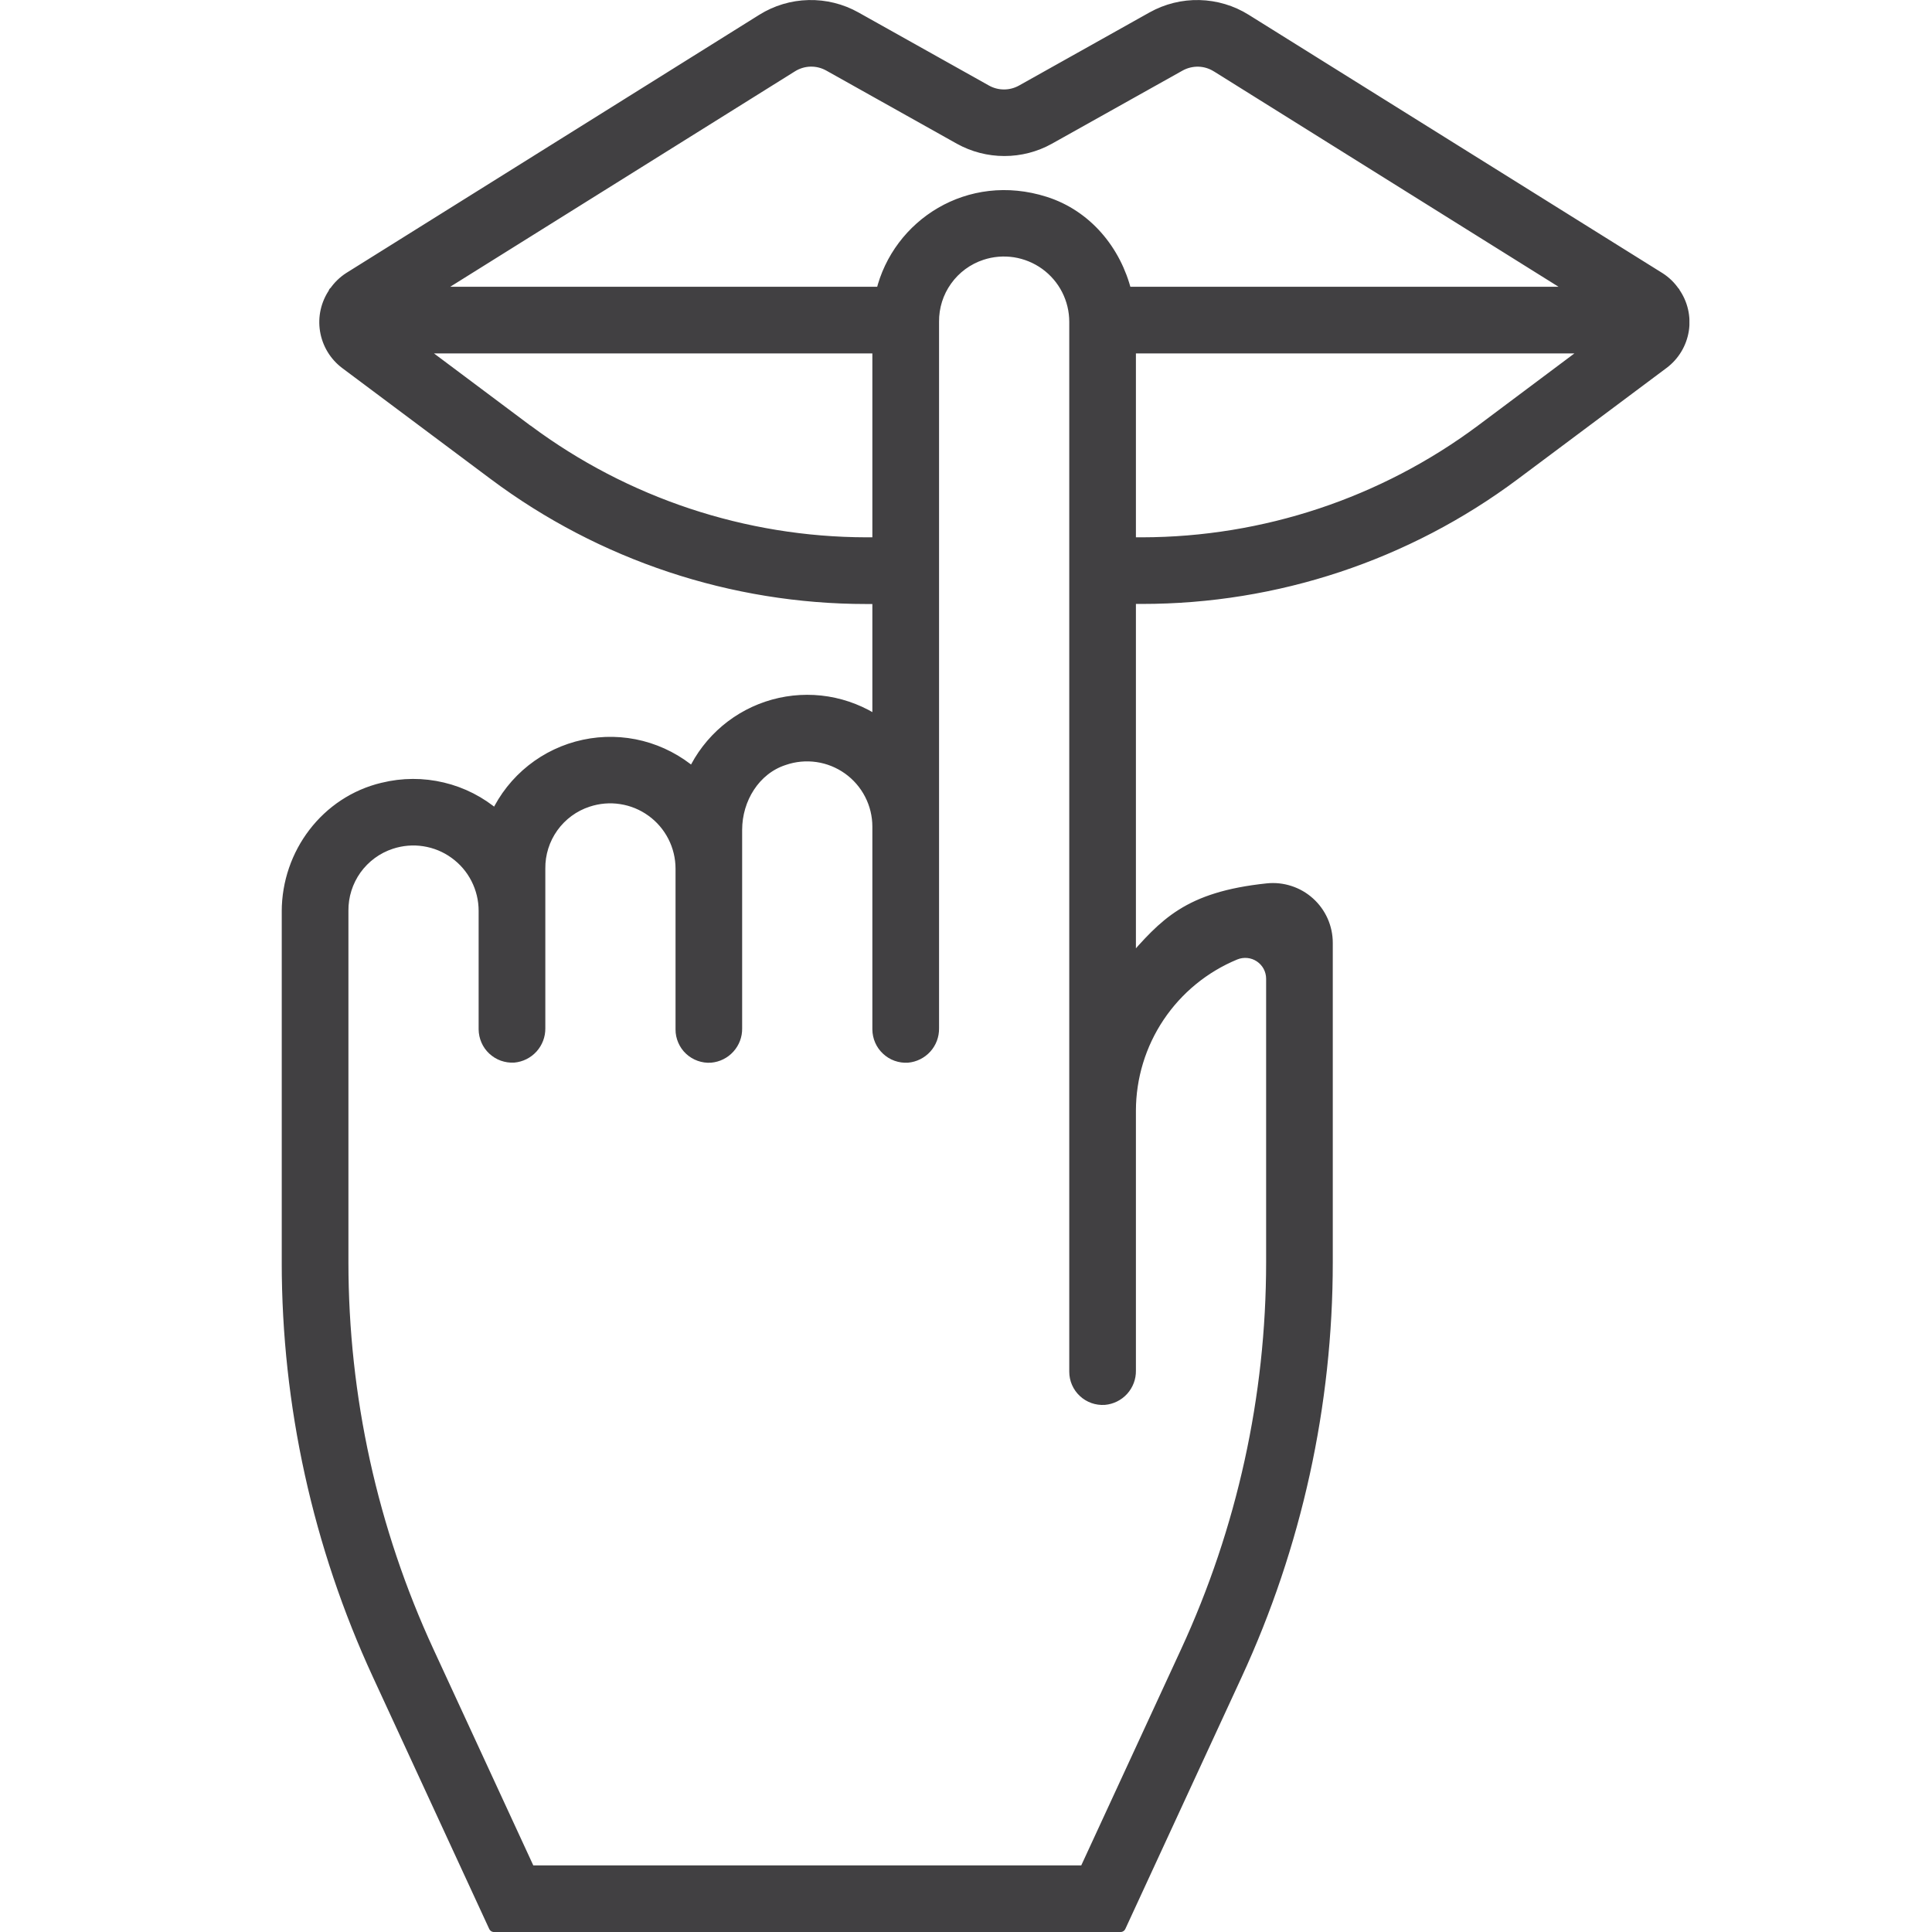
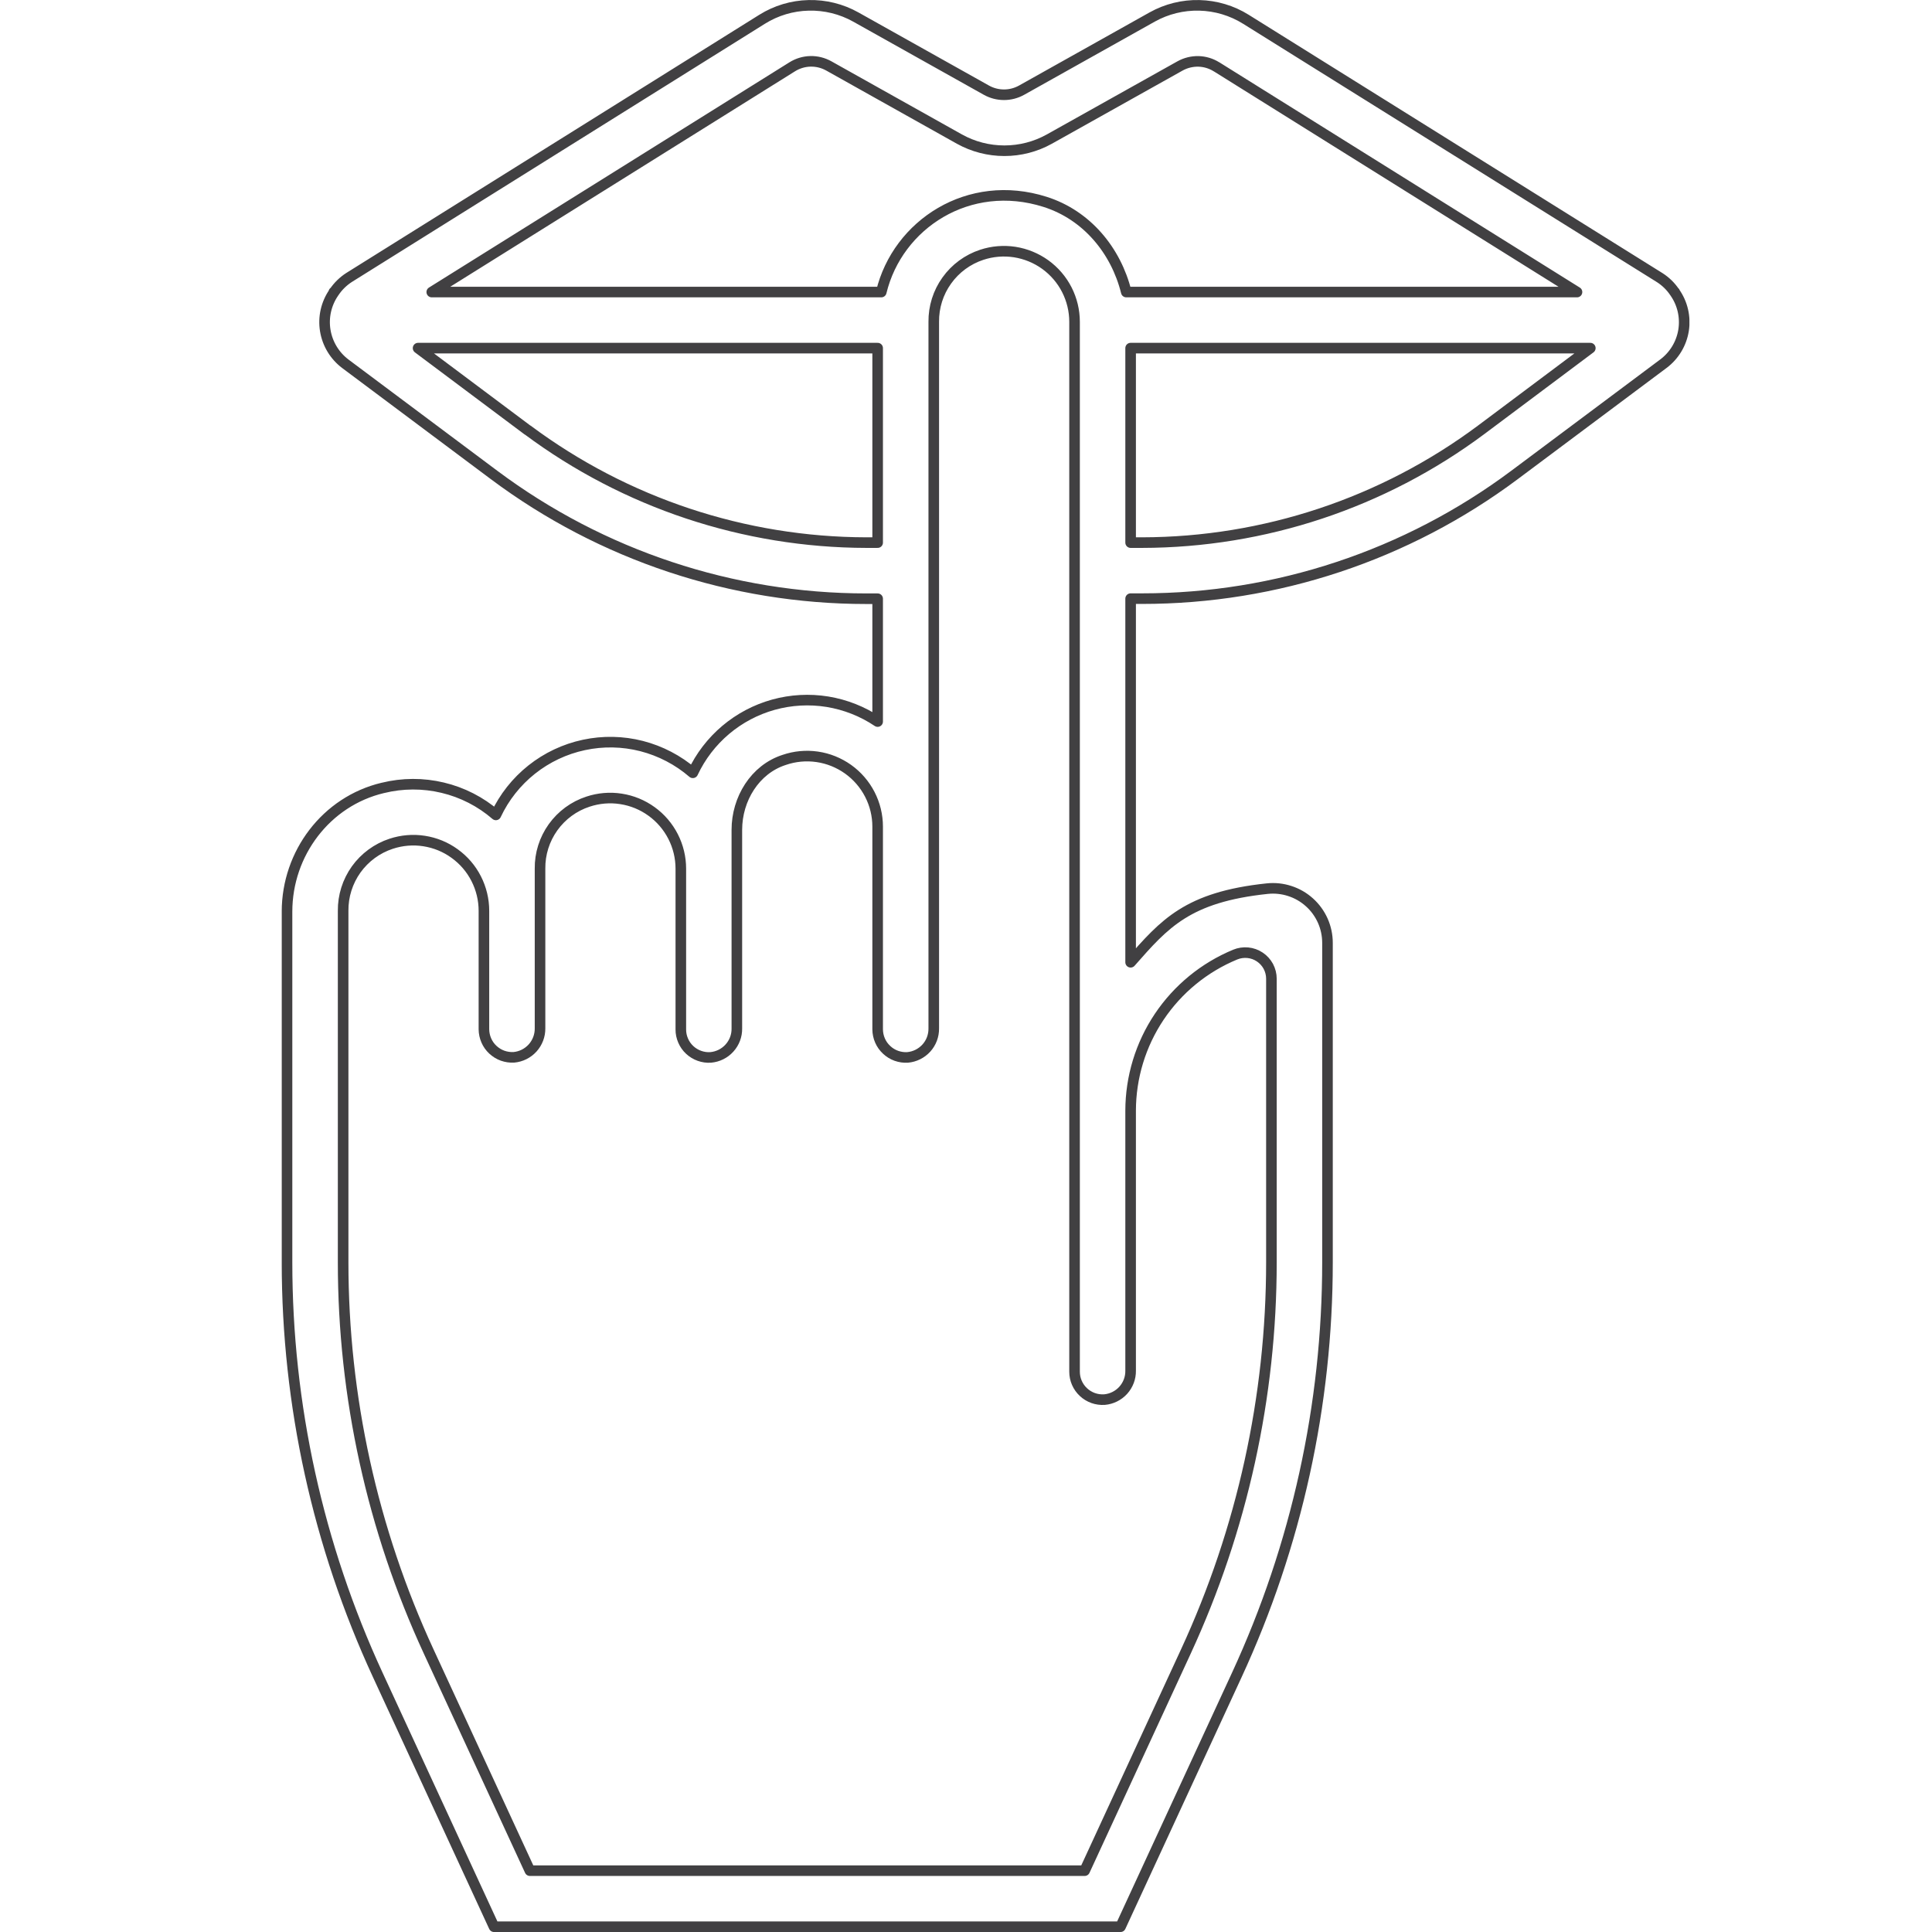
<svg xmlns="http://www.w3.org/2000/svg" width="48" height="48" viewBox="0 0 48 48" fill="none">
  <g clip-path="url(#clip0_2432_18017)">
-     <path d="M8.525 31.363C8.525 34.701 9.25 38 10.65 41.03L13.165 46.476H26.948L29.463 41.03C30.863 37.999 31.588 34.7 31.588 31.361V24.316C31.588 24.209 31.561 24.104 31.511 24.009C31.46 23.915 31.387 23.835 31.298 23.776C31.209 23.716 31.106 23.68 31 23.67C30.893 23.66 30.785 23.676 30.687 23.717C29.919 24.035 29.263 24.572 28.8 25.263C28.338 25.953 28.091 26.765 28.09 27.596V34.055C28.093 34.234 28.027 34.408 27.906 34.542C27.785 34.675 27.619 34.757 27.44 34.773C27.345 34.779 27.249 34.766 27.159 34.734C27.07 34.702 26.987 34.652 26.918 34.587C26.848 34.522 26.792 34.443 26.754 34.355C26.716 34.268 26.697 34.174 26.697 34.078V7.997C26.697 7.719 26.631 7.445 26.505 7.198C26.379 6.951 26.195 6.737 25.97 6.574C25.745 6.412 25.485 6.305 25.21 6.262C24.936 6.22 24.655 6.243 24.392 6.33C24.042 6.445 23.737 6.669 23.523 6.969C23.308 7.268 23.195 7.628 23.199 7.997V25.552C23.201 25.732 23.136 25.906 23.015 26.039C22.894 26.172 22.728 26.255 22.549 26.271C22.454 26.277 22.359 26.263 22.269 26.231C22.179 26.199 22.097 26.148 22.028 26.083C21.958 26.018 21.902 25.94 21.864 25.852C21.826 25.765 21.806 25.671 21.805 25.576V20.537C21.805 20.258 21.738 19.983 21.61 19.735C21.482 19.487 21.297 19.273 21.07 19.111C20.842 18.949 20.58 18.843 20.304 18.803C20.027 18.763 19.746 18.789 19.482 18.88C18.755 19.114 18.307 19.852 18.307 20.616V25.552C18.31 25.732 18.244 25.906 18.123 26.039C18.003 26.172 17.837 26.255 17.657 26.271C17.562 26.278 17.467 26.264 17.377 26.232C17.287 26.2 17.205 26.15 17.135 26.085C17.065 26.02 17.01 25.941 16.972 25.853C16.934 25.765 16.914 25.671 16.915 25.576V21.582C16.915 21.305 16.849 21.031 16.723 20.784C16.596 20.536 16.413 20.322 16.188 20.16C15.963 19.997 15.703 19.89 15.428 19.848C15.154 19.805 14.873 19.829 14.61 19.916C14.259 20.03 13.955 20.254 13.74 20.554C13.526 20.853 13.412 21.214 13.417 21.582V25.549C13.419 25.729 13.353 25.903 13.232 26.037C13.111 26.17 12.945 26.253 12.766 26.269C12.671 26.274 12.576 26.26 12.486 26.228C12.397 26.196 12.315 26.145 12.245 26.08C12.175 26.015 12.12 25.937 12.082 25.849C12.044 25.762 12.024 25.668 12.023 25.573V22.63C12.023 22.352 11.957 22.078 11.831 21.831C11.705 21.583 11.522 21.37 11.296 21.207C11.072 21.044 10.811 20.937 10.537 20.895C10.262 20.852 9.982 20.876 9.718 20.963C9.368 21.078 9.064 21.302 8.849 21.601C8.635 21.901 8.521 22.261 8.525 22.63V31.362V31.363ZM28.378 13.481C31.41 13.475 34.36 12.495 36.792 10.684L39.511 8.649H28.09V13.481H28.378ZM30.225 1.661C30.09 1.576 29.934 1.529 29.774 1.525C29.614 1.522 29.456 1.561 29.316 1.639L26.07 3.456C25.729 3.646 25.345 3.745 24.954 3.745C24.563 3.745 24.179 3.646 23.837 3.456L20.592 1.638C20.452 1.56 20.294 1.52 20.134 1.524C19.974 1.528 19.818 1.575 19.682 1.66L10.727 7.256H21.895C22.302 5.572 24.07 4.414 25.964 5.015C26.998 5.342 27.726 6.223 27.982 7.256H39.18L30.225 1.66V1.661ZM13.11 10.684C15.542 12.495 18.492 13.475 21.524 13.481H21.805V8.649H10.387L13.106 10.684H13.11ZM9.514 19.575C10.001 19.455 10.51 19.453 10.998 19.57C11.487 19.686 11.94 19.918 12.32 20.246C12.526 19.807 12.83 19.422 13.21 19.12C13.589 18.819 14.033 18.609 14.507 18.508C14.981 18.406 15.472 18.416 15.941 18.536C16.41 18.657 16.846 18.884 17.213 19.2C17.405 18.79 17.684 18.427 18.029 18.135C18.375 17.843 18.78 17.629 19.216 17.508C19.653 17.387 20.11 17.362 20.557 17.434C21.003 17.507 21.43 17.675 21.805 17.927V14.875H21.524C18.191 14.875 14.946 13.796 12.276 11.801L8.581 9.039C8.314 8.838 8.135 8.542 8.081 8.212C8.027 7.883 8.103 7.545 8.293 7.27V7.257H8.302C8.399 7.112 8.525 6.989 8.672 6.894L18.934 0.479C19.281 0.262 19.681 0.142 20.09 0.133C20.5 0.123 20.905 0.223 21.262 0.423V0.423L24.508 2.241C24.641 2.315 24.791 2.354 24.944 2.354C25.097 2.354 25.247 2.315 25.38 2.241L28.625 0.423C28.983 0.223 29.388 0.123 29.797 0.133C30.207 0.143 30.607 0.262 30.954 0.479L41.239 6.9C41.383 6.993 41.508 7.114 41.604 7.257H41.609V7.264C41.802 7.537 41.88 7.876 41.828 8.206C41.775 8.537 41.596 8.834 41.328 9.035L37.624 11.803C34.953 13.797 31.709 14.874 28.376 14.873H28.09V23.907C28.933 22.95 29.499 22.287 31.484 22.078C31.673 22.058 31.864 22.078 32.044 22.137C32.225 22.195 32.391 22.291 32.532 22.418C32.674 22.545 32.786 22.7 32.864 22.874C32.941 23.047 32.981 23.235 32.981 23.425V31.36C32.981 34.901 32.213 38.4 30.728 41.614L27.839 47.869H12.274L9.386 41.614C7.901 38.4 7.131 34.902 7.131 31.361V22.65C7.131 21.202 8.103 19.909 9.512 19.575H9.514Z" fill="#414042" />
    <path d="M8.525 31.363C8.525 34.701 9.25 38 10.65 41.03L13.165 46.476H26.948L29.463 41.03C30.863 37.999 31.588 34.7 31.588 31.361V24.316C31.588 24.209 31.561 24.104 31.511 24.009C31.46 23.915 31.387 23.835 31.298 23.776C31.209 23.716 31.106 23.68 31 23.67C30.893 23.66 30.785 23.676 30.687 23.717C29.919 24.035 29.263 24.572 28.8 25.263C28.338 25.953 28.091 26.765 28.09 27.596V34.055C28.093 34.234 28.027 34.408 27.906 34.542C27.785 34.675 27.619 34.757 27.44 34.773C27.345 34.779 27.249 34.766 27.159 34.734C27.07 34.702 26.987 34.652 26.918 34.587C26.848 34.522 26.792 34.443 26.754 34.355C26.716 34.268 26.697 34.174 26.697 34.078V7.997C26.697 7.719 26.631 7.445 26.505 7.198C26.379 6.951 26.195 6.737 25.97 6.574C25.745 6.412 25.485 6.305 25.21 6.262C24.936 6.22 24.655 6.243 24.392 6.33C24.042 6.445 23.737 6.669 23.523 6.969C23.308 7.268 23.195 7.628 23.199 7.997V25.552C23.201 25.732 23.136 25.906 23.015 26.039C22.894 26.172 22.728 26.255 22.549 26.271C22.454 26.277 22.359 26.263 22.269 26.231C22.179 26.199 22.097 26.148 22.028 26.083C21.958 26.018 21.902 25.94 21.864 25.852C21.826 25.765 21.806 25.671 21.805 25.576V20.537C21.805 20.258 21.738 19.983 21.61 19.735C21.482 19.487 21.297 19.273 21.07 19.111C20.842 18.949 20.58 18.843 20.304 18.803C20.027 18.763 19.746 18.789 19.482 18.88C18.755 19.114 18.307 19.852 18.307 20.616V25.552C18.31 25.732 18.244 25.906 18.123 26.039C18.003 26.172 17.837 26.255 17.657 26.271C17.562 26.278 17.467 26.264 17.377 26.232C17.287 26.2 17.205 26.15 17.135 26.085C17.065 26.02 17.01 25.941 16.972 25.853C16.934 25.765 16.914 25.671 16.915 25.576V21.582C16.915 21.305 16.849 21.031 16.723 20.784C16.596 20.536 16.413 20.322 16.188 20.16C15.963 19.997 15.703 19.89 15.428 19.848C15.154 19.805 14.873 19.829 14.61 19.916C14.259 20.03 13.955 20.254 13.74 20.554C13.526 20.853 13.412 21.214 13.417 21.582V25.549C13.419 25.729 13.353 25.903 13.232 26.037C13.111 26.17 12.945 26.253 12.766 26.269C12.671 26.274 12.576 26.26 12.486 26.228C12.397 26.196 12.315 26.145 12.245 26.08C12.175 26.015 12.12 25.937 12.082 25.849C12.044 25.762 12.024 25.668 12.023 25.573V22.63C12.023 22.352 11.957 22.078 11.831 21.831C11.705 21.583 11.522 21.37 11.296 21.207C11.072 21.044 10.811 20.937 10.537 20.895C10.262 20.852 9.982 20.876 9.718 20.963C9.368 21.078 9.064 21.302 8.849 21.601C8.635 21.901 8.521 22.261 8.525 22.63V31.362V31.363ZM28.378 13.481C31.41 13.475 34.36 12.495 36.792 10.684L39.511 8.649H28.09V13.481H28.378ZM30.225 1.661C30.09 1.576 29.934 1.529 29.774 1.525C29.614 1.522 29.456 1.561 29.316 1.639L26.07 3.456C25.729 3.646 25.345 3.745 24.954 3.745C24.563 3.745 24.179 3.646 23.837 3.456L20.592 1.638C20.452 1.56 20.294 1.52 20.134 1.524C19.974 1.528 19.818 1.575 19.682 1.66L10.727 7.256H21.895C22.302 5.572 24.07 4.414 25.964 5.015C26.998 5.342 27.726 6.223 27.982 7.256H39.18L30.225 1.66V1.661ZM13.11 10.684C15.542 12.495 18.492 13.475 21.524 13.481H21.805V8.649H10.387L13.106 10.684H13.11ZM9.514 19.575C10.001 19.455 10.51 19.453 10.998 19.57C11.487 19.686 11.94 19.918 12.32 20.246C12.526 19.807 12.83 19.422 13.21 19.12C13.589 18.819 14.033 18.609 14.507 18.508C14.981 18.406 15.472 18.416 15.941 18.536C16.41 18.657 16.846 18.884 17.213 19.2C17.405 18.79 17.684 18.427 18.029 18.135C18.375 17.843 18.78 17.629 19.216 17.508C19.653 17.387 20.11 17.362 20.557 17.434C21.003 17.507 21.43 17.675 21.805 17.927V14.875H21.524C18.191 14.875 14.946 13.796 12.276 11.801L8.581 9.039C8.314 8.838 8.135 8.542 8.081 8.212C8.027 7.883 8.103 7.545 8.293 7.27V7.257H8.302C8.399 7.112 8.525 6.989 8.672 6.894L18.934 0.479C19.281 0.262 19.681 0.142 20.09 0.133C20.5 0.123 20.905 0.223 21.262 0.423V0.423L24.508 2.241C24.641 2.315 24.791 2.354 24.944 2.354C25.097 2.354 25.247 2.315 25.38 2.241L28.625 0.423C28.983 0.223 29.388 0.123 29.797 0.133C30.207 0.143 30.607 0.262 30.954 0.479L41.239 6.9C41.383 6.993 41.508 7.114 41.604 7.257H41.609V7.264C41.802 7.537 41.88 7.876 41.828 8.206C41.775 8.537 41.596 8.834 41.328 9.035L37.624 11.803C34.953 13.797 31.709 14.874 28.376 14.873H28.09V23.907C28.933 22.95 29.499 22.287 31.484 22.078C31.673 22.058 31.864 22.078 32.044 22.137C32.225 22.195 32.391 22.291 32.532 22.418C32.674 22.545 32.786 22.7 32.864 22.874C32.941 23.047 32.981 23.235 32.981 23.425V31.36C32.981 34.901 32.213 38.4 30.728 41.614L27.839 47.869H12.274L9.386 41.614C7.901 38.4 7.131 34.902 7.131 31.361V22.65C7.131 21.202 8.103 19.909 9.512 19.575H9.514Z" stroke="#414042" stroke-width="0.263" stroke-linecap="round" stroke-linejoin="round" />
  </g>
  <defs>
    <clipPath id="clip0_2432_18017">
      <rect width="34.973" height="48" fill="white" transform="matrix(-1 0 0 1 41.973 0)" />
    </clipPath>
  </defs>
</svg>